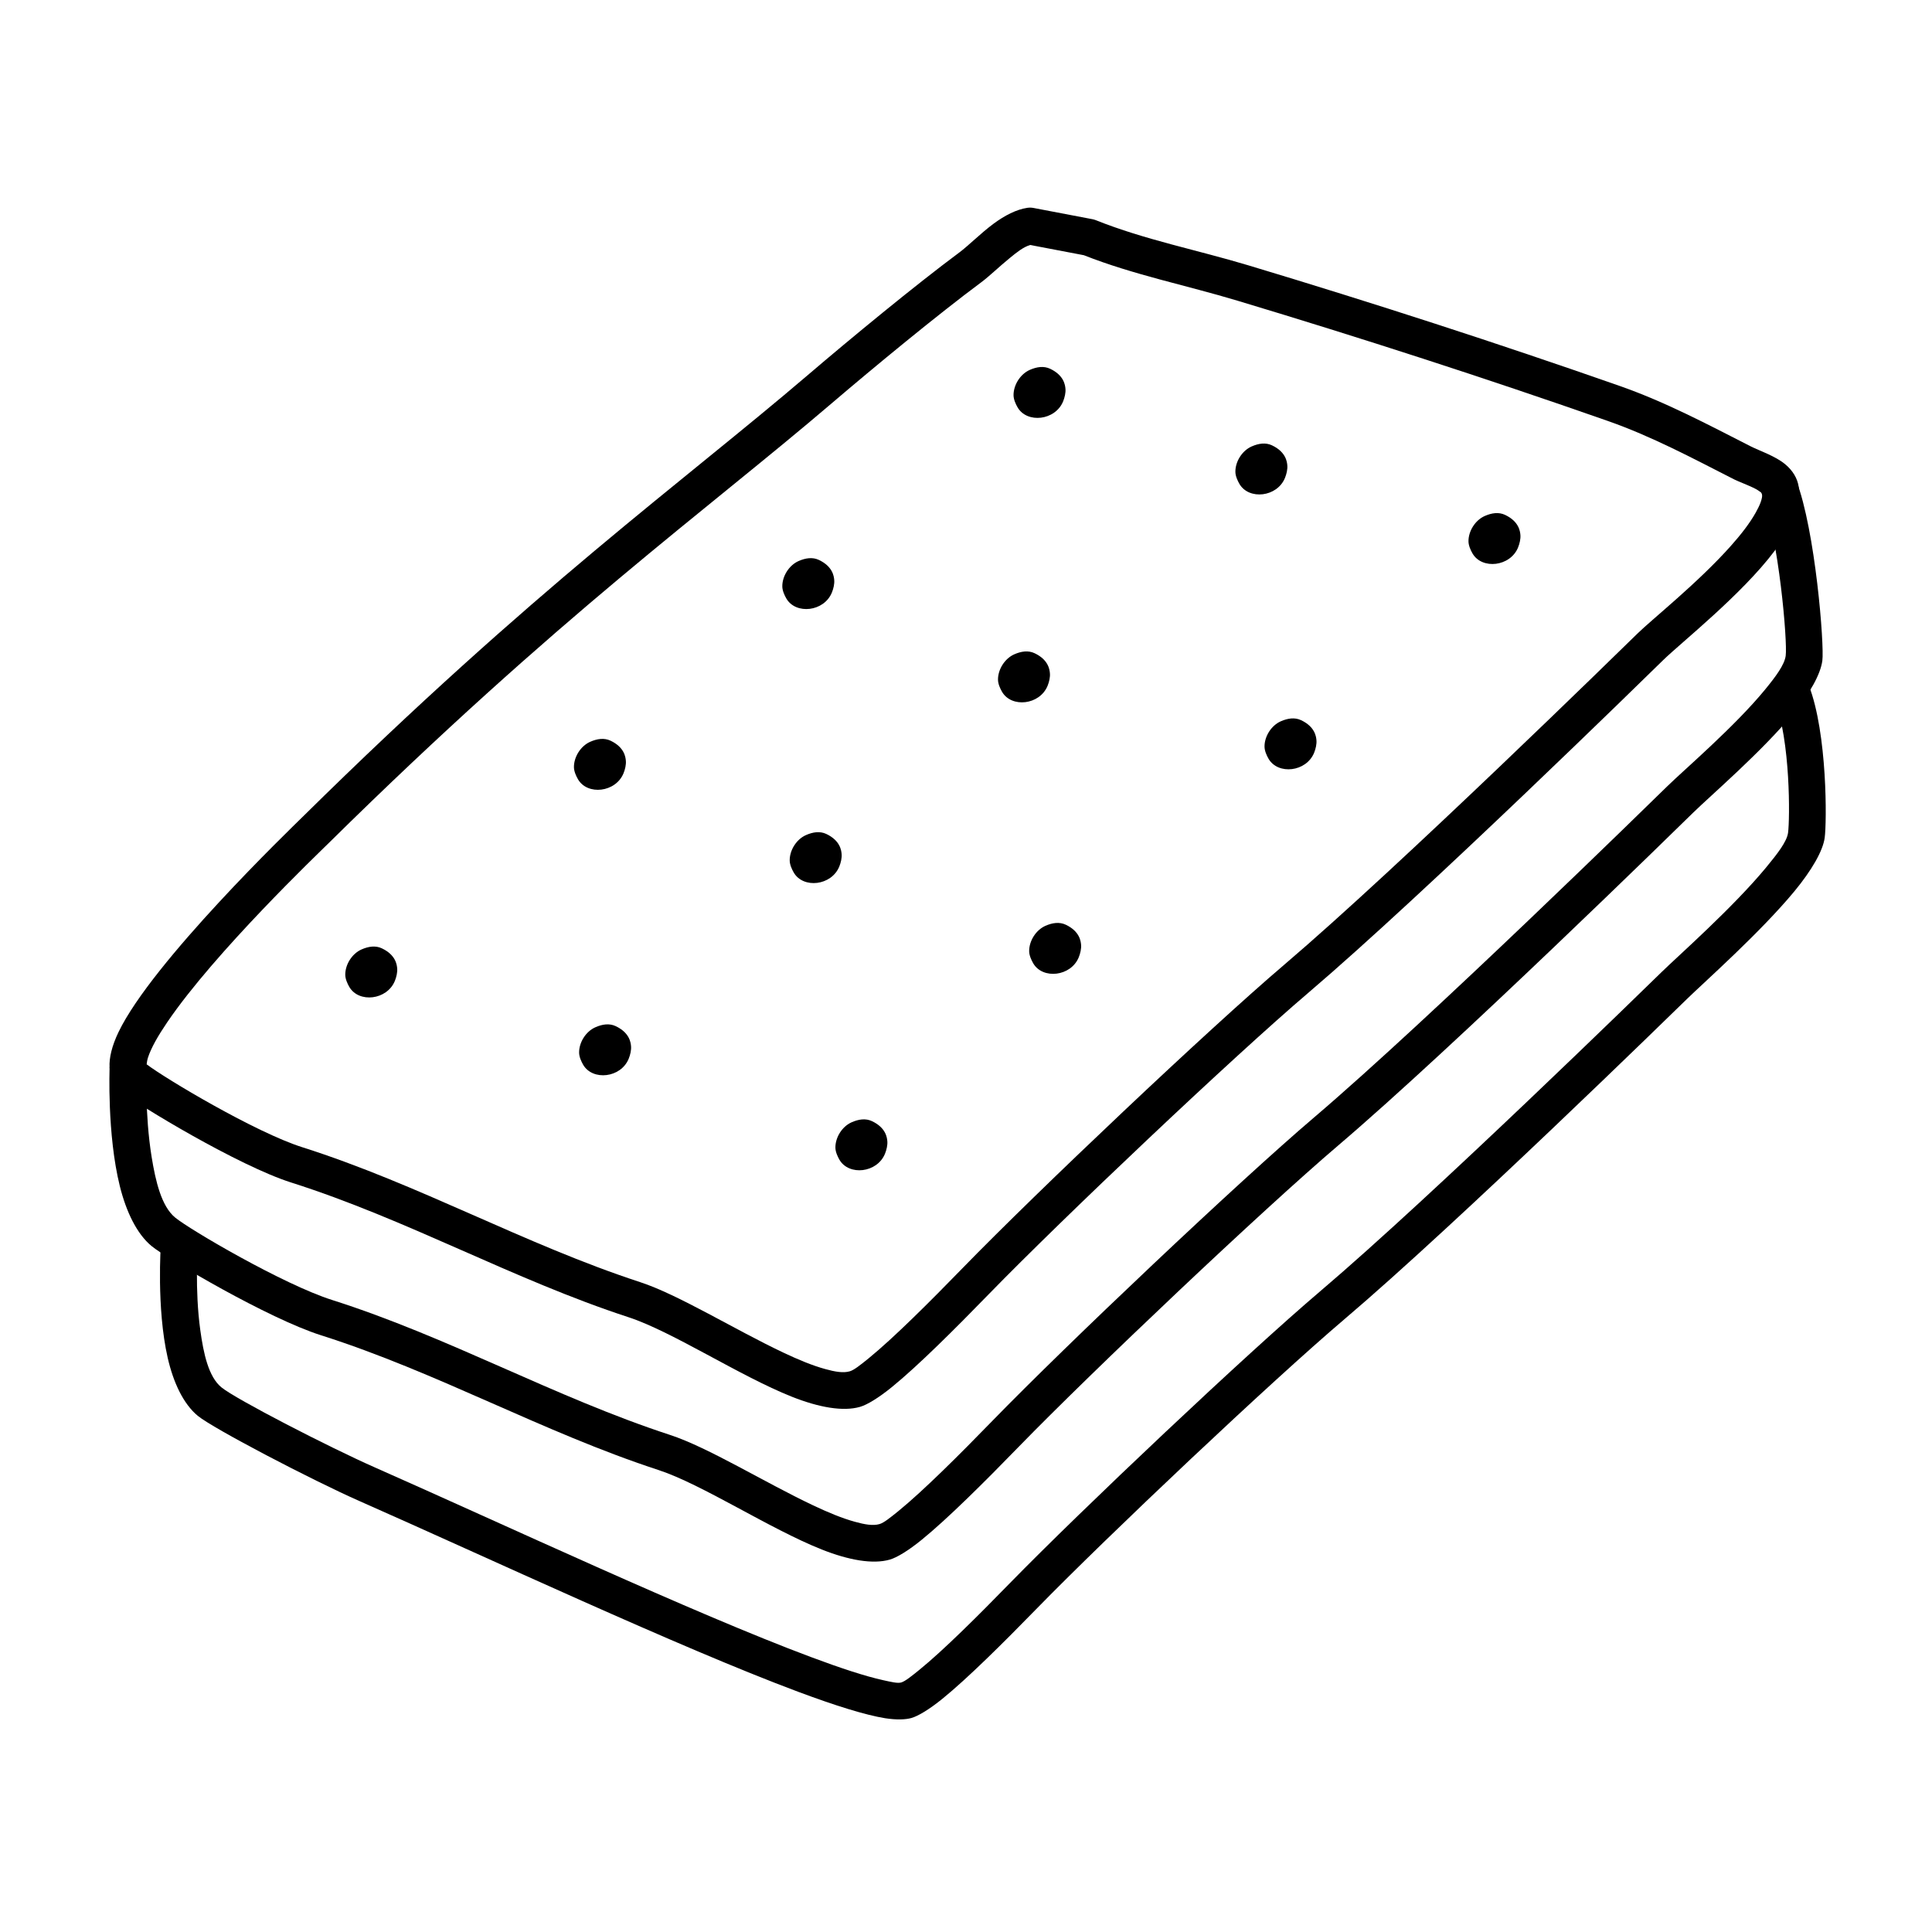
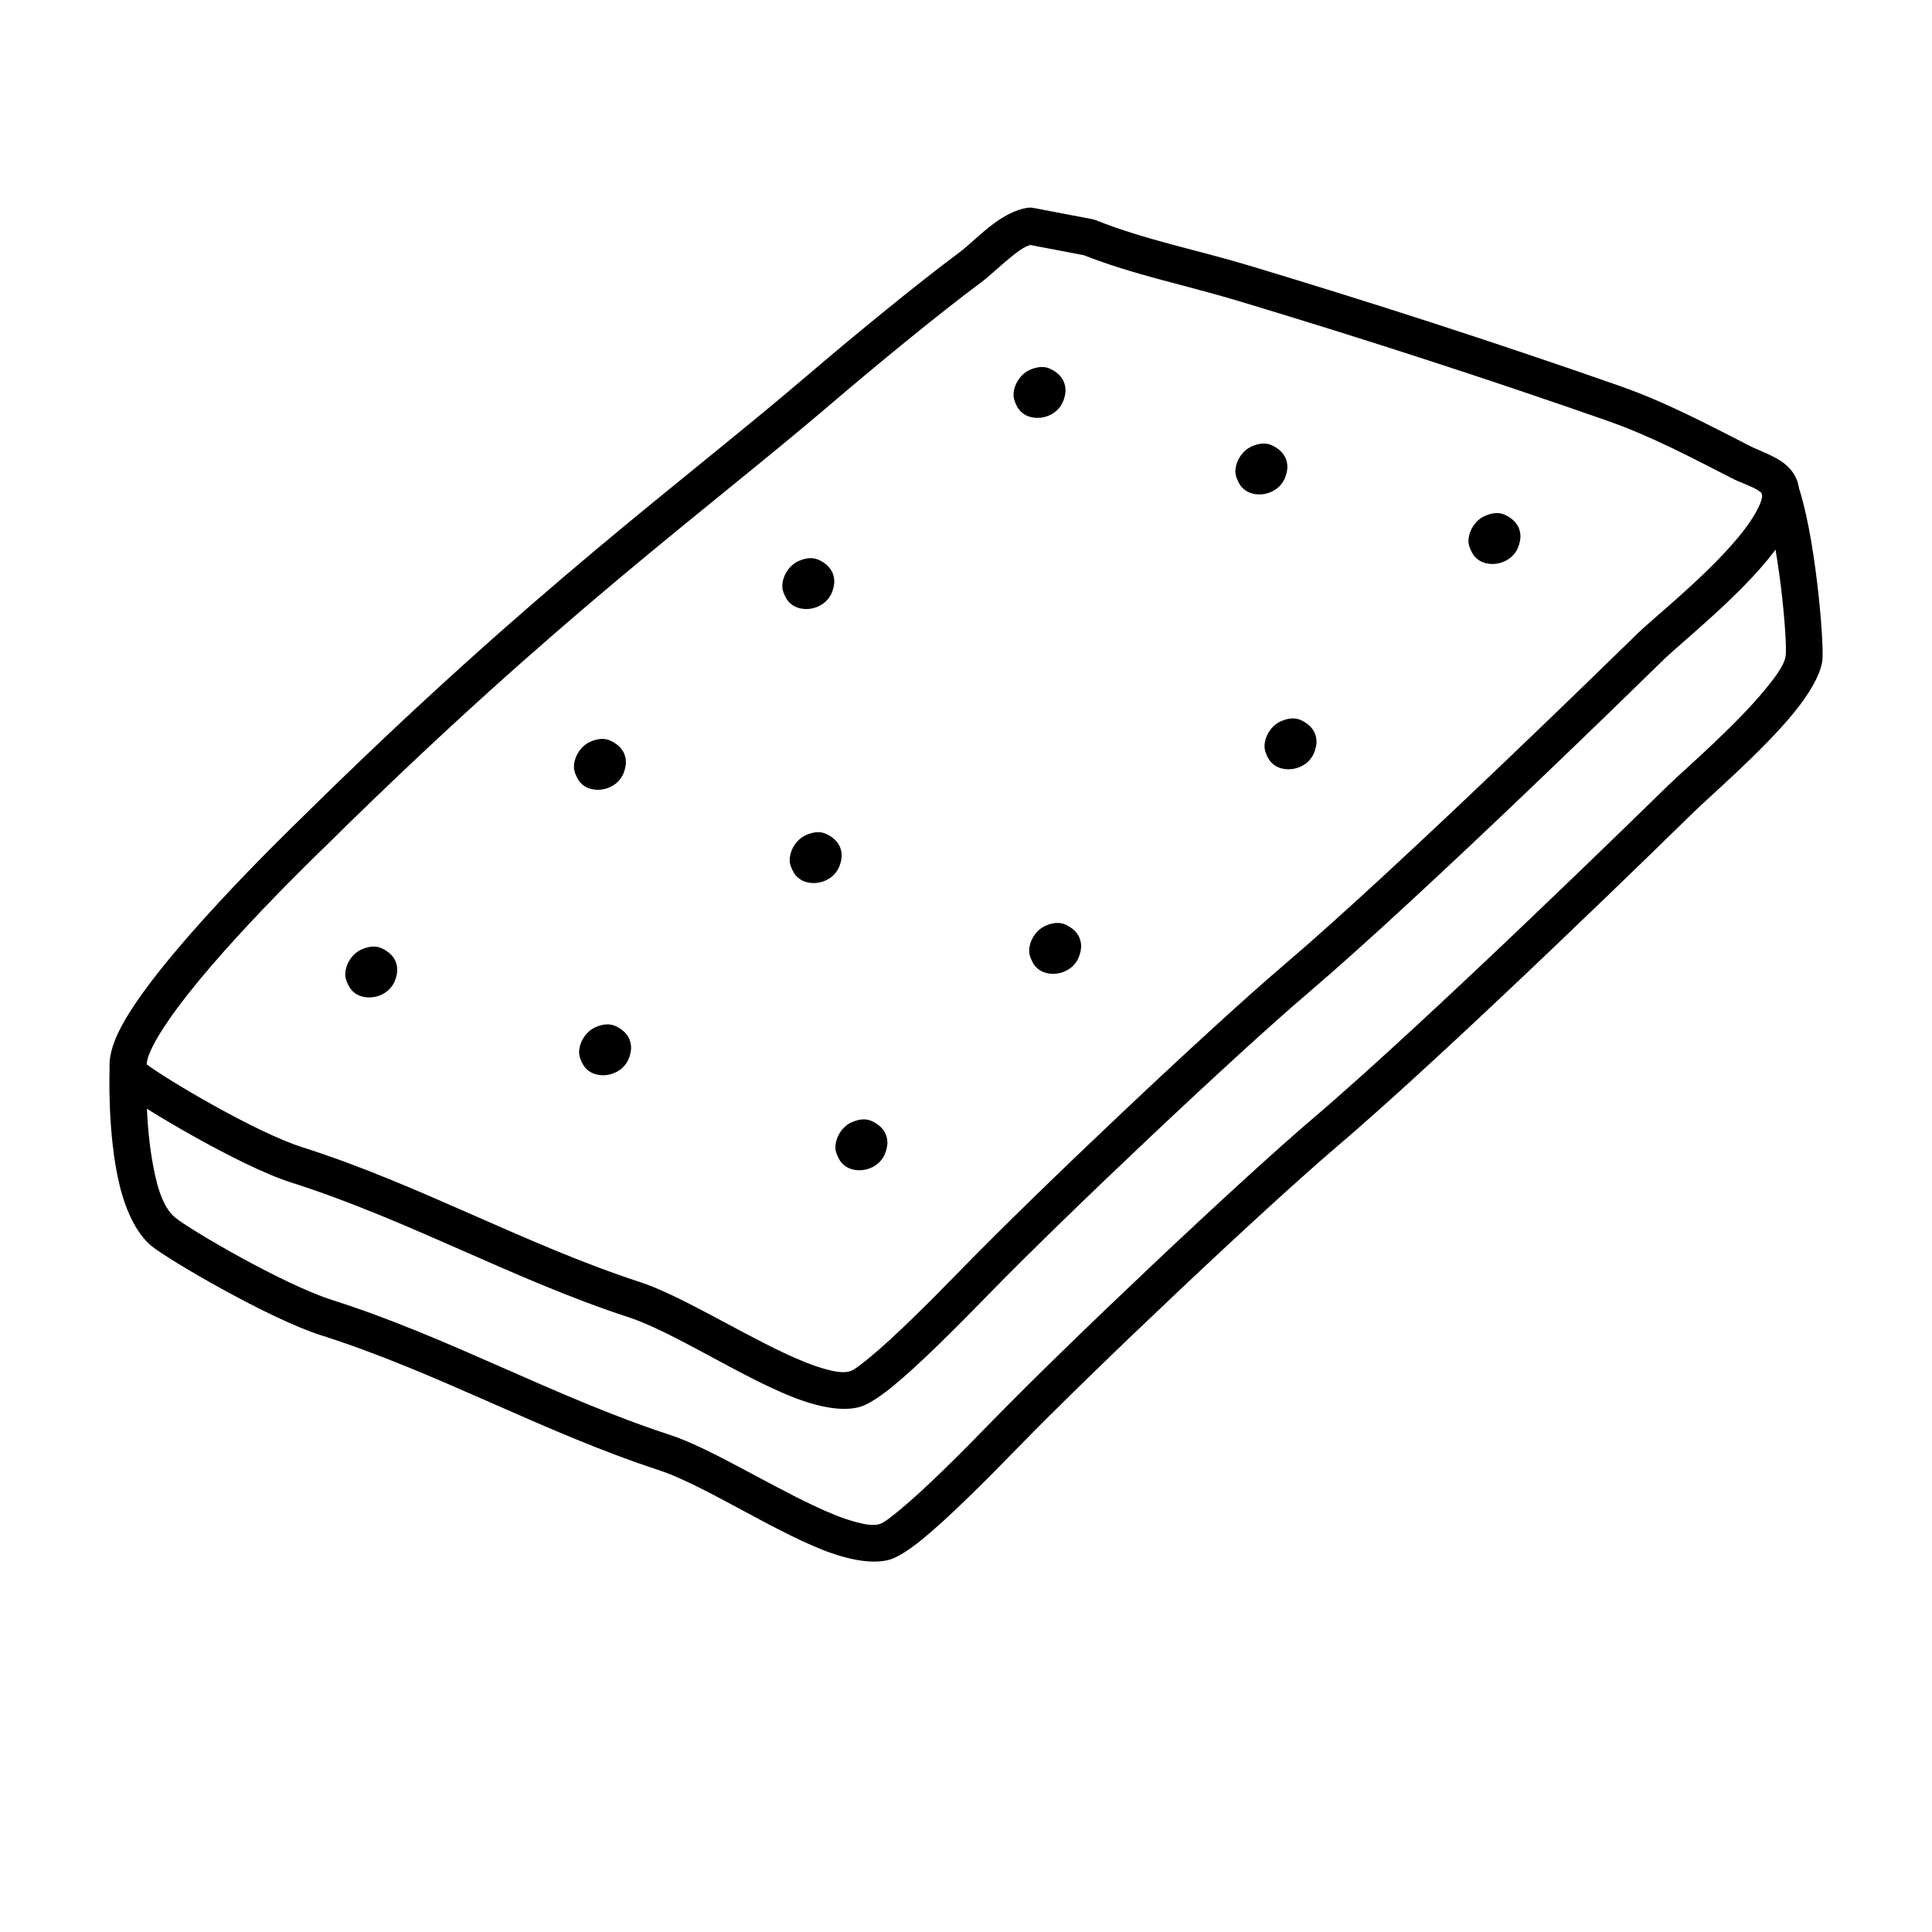
<svg xmlns="http://www.w3.org/2000/svg" fill="#000000" width="800px" height="800px" version="1.1" viewBox="144 144 512 512">
  <g fill-rule="evenodd">
    <path d="m417.89 199.11c-0.543-0.105-1.086-0.113-1.629-0.035-2.91 0.43-6.023 2.035-8.984 4.231-3.375 2.504-6.598 5.773-9.043 7.598-11.711 8.699-28.996 22.949-40.07 32.418-33.922 28.996-72.383 56.395-133.95 117.14-3.238 3.191-39.879 38.461-48.809 57.062-1.762 3.668-2.519 6.891-2.363 9.363 0.172 2.699 1.25 4.832 3.148 6.398 4.246 3.504 31.105 19.688 44.941 24.082 30.926 9.824 58.746 25.684 89.461 35.719 11.602 3.797 29.43 15.566 43.277 21.066 7.219 2.863 13.602 3.965 18.047 2.68 1.875-0.543 4.894-2.356 8.488-5.281 6.875-5.594 16.758-15.445 25.664-24.613 19.734-20.27 64.746-62.883 84.586-79.781 30.855-26.273 90.332-84.527 94.129-88.246 4.629-4.523 20.816-17.34 29.523-28.941 4.613-6.148 7.047-12.219 6.379-16.914-0.34-2.332-1.609-4.383-3.609-6.043-2.602-2.168-6.859-3.578-9.09-4.711-11.477-5.848-22.555-11.75-34.773-16.031-32.387-11.348-65.598-22.094-98.449-31.973-13.398-4.031-27.387-6.754-40.352-11.945-0.293-0.113-0.586-0.203-0.898-0.262zm193.12 75.645c0.094 1.523-0.695 3.227-1.734 5.102-1.582 2.828-3.918 5.828-6.598 8.832-8.723 9.789-20.895 19.445-24.738 23.215-3.793 3.699-62.945 61.652-93.633 87.785-20.012 17.035-65.379 59.98-85.25 80.414-8.629 8.875-18.184 18.418-24.828 23.84-2.203 1.781-3.891 3.144-5.035 3.469-1.734 0.512-3.965 0.109-6.523-0.605-3.344-0.914-7.109-2.477-11.074-4.352-12.934-6.117-27.801-15.363-37.961-18.68-30.73-10.051-58.582-25.918-89.531-35.75-12.43-3.949-36.199-18.137-41.242-21.969 0.043-0.395 0.152-1.16 0.328-1.715 0.848-2.648 2.703-5.867 5.125-9.43 12.582-18.531 40.059-44.785 42.785-47.477 61.328-60.5 99.648-87.781 133.43-116.66 10.938-9.344 27.988-23.41 39.547-31.996 2.09-1.555 4.738-4.133 7.559-6.43 1.781-1.457 3.578-2.906 5.375-3.422h0.012l14.207 2.707c13.102 5.18 27.199 7.984 40.703 12.051 32.715 9.84 65.797 20.535 98.047 31.836 11.805 4.137 22.477 9.867 33.566 15.516 1.41 0.715 3.762 1.5 5.824 2.59 0.555 0.297 1.363 0.914 1.641 1.133z" />
    <path d="m173.05 426.94s-0.715 17.629 2.707 31.402c1.691 6.797 4.508 12.652 8.402 15.867 4.246 3.504 31.031 19.238 44.871 23.637 30.922 9.82 58.746 25.68 89.461 35.719 11.602 3.793 29.43 15.566 43.277 21.066 7.215 2.863 13.598 3.965 18.043 2.68 1.875-0.543 4.894-2.356 8.488-5.285 6.879-5.59 16.762-15.441 25.668-24.609 19.73-20.273 64.742-62.883 84.586-79.785 30.852-26.27 90.332-84.523 94.125-88.242 4.602-4.508 18.387-16.324 26.719-26.512 4.246-5.176 7.047-10.141 7.543-13.785 0.559-4.094-1.855-34.629-6.922-47.766-0.977-2.523-3.812-3.781-6.336-2.809-2.523 0.973-3.777 3.812-2.805 6.336 4.555 11.809 6.848 39.238 6.352 42.922-0.324 2.414-2.602 5.461-5.406 8.895-8.102 9.891-21.527 21.336-25.988 25.711-3.797 3.703-62.949 61.656-93.633 87.789-20.012 17.035-65.379 59.98-85.254 80.414-8.625 8.875-18.184 18.418-24.828 23.836-2.199 1.781-3.887 3.144-5.035 3.473-1.734 0.512-3.965 0.105-6.519-0.605-3.348-0.914-7.109-2.477-11.074-4.352-12.934-6.117-27.805-15.367-37.965-18.68-30.73-10.055-58.578-25.922-89.531-35.754-12.82-4.07-37.66-18.602-41.594-21.852-3.594-2.969-5.156-9.504-6.223-16.082-1.836-11.344-1.336-23.219-1.336-23.219 0.113-2.703-1.992-4.988-4.691-5.102-2.703-0.113-4.992 1.988-5.102 4.691z" />
-     <path d="m186.63 473.78s-1.203 16.848 1.809 30.043c1.504 6.582 4.168 12.25 7.984 15.391 4.062 3.344 30.184 16.996 42.887 22.605 33.863 14.949 84.676 38.746 116.2 50.516 9.828 3.672 17.863 6.176 23.051 7.012 3.082 0.477 5.434 0.375 6.973-0.059 1.809-0.523 4.758-2.285 8.258-5.133 6.641-5.387 16.188-14.875 24.801-23.707 19.047-19.523 62.516-60.555 81.68-76.832 29.801-25.305 87.242-81.418 90.922-85.004 4.445-4.332 19.344-17.527 28.352-28.426 4.547-5.512 7.555-10.691 8.016-14.18 0.555-3.984 0.75-27.582-4.203-40.367-0.973-2.523-3.812-3.777-6.328-2.801-2.527 0.973-3.785 3.816-2.812 6.336 4.356 11.246 4.113 32.008 3.637 35.512-0.316 2.344-2.797 5.547-5.863 9.254-8.781 10.613-23.324 23.441-27.645 27.66-3.652 3.562-60.781 59.375-90.418 84.543-19.324 16.41-63.141 57.777-82.352 77.457-8.332 8.551-17.547 17.738-23.965 22.945-2.109 1.703-3.707 3-4.785 3.328-0.957 0.27-2.559-0.121-4.742-0.598-4.758-1.043-11.34-3.207-19.148-6.129-31.371-11.711-81.949-35.41-115.66-50.293-12.008-5.301-36.777-18.047-40.617-21.207-3.414-2.809-4.727-8.957-5.578-15.125-1.492-10.773-0.668-22.031-0.668-22.031 0.195-2.695-1.832-5.047-4.531-5.242-2.699-0.199-5.047 1.832-5.246 4.531z" />
    <path d="m245.2 395.32c-1.695-0.801-3.551-0.516-5.391 0.293-2.547 1.125-4.344 4.035-4.309 6.742 0.016 1.086 0.547 2.285 1.066 3.18 2.508 4.332 10.004 3.516 12.078-1.594 0.41-1.02 0.711-2.289 0.613-3.32-0.082-0.914-0.352-3.551-4.059-5.301z" />
    <path d="m375.09 441.12c-1.691-0.801-3.547-0.52-5.387 0.293-2.551 1.121-4.348 4.035-4.312 6.742 0.016 1.086 0.551 2.285 1.066 3.18 2.512 4.332 10.008 3.516 12.078-1.594 0.414-1.02 0.711-2.289 0.617-3.32-0.082-0.914-0.352-3.551-4.062-5.301z" />
    <path d="m307.17 415.94c-1.691-0.797-3.547-0.516-5.387 0.297-2.551 1.121-4.348 4.035-4.312 6.742 0.016 1.086 0.551 2.281 1.066 3.18 2.512 4.332 10.008 3.516 12.078-1.594 0.414-1.02 0.711-2.289 0.617-3.32-0.082-0.914-0.352-3.551-4.062-5.305z" />
    <path d="m305.8 340.29c-1.691-0.797-3.551-0.516-5.391 0.293-2.547 1.125-4.344 4.039-4.309 6.742 0.016 1.086 0.547 2.285 1.066 3.18 2.508 4.336 10.004 3.516 12.078-1.59 0.414-1.023 0.711-2.293 0.613-3.32-0.082-0.914-0.352-3.555-4.059-5.305z" />
    <path d="m426.44 389.06c-1.695-0.797-3.551-0.516-5.391 0.293-2.547 1.125-4.344 4.039-4.309 6.742 0.016 1.09 0.547 2.285 1.066 3.18 2.508 4.336 10.004 3.519 12.078-1.59 0.41-1.023 0.707-2.289 0.613-3.32-0.082-0.914-0.352-3.555-4.059-5.305z" />
    <path d="m362.98 365.01c-1.695-0.797-3.551-0.516-5.391 0.297-2.547 1.121-4.344 4.035-4.309 6.738 0.016 1.09 0.547 2.285 1.066 3.18 2.508 4.336 10.004 3.519 12.078-1.59 0.414-1.023 0.711-2.289 0.613-3.32-0.082-0.914-0.352-3.551-4.059-5.305z" />
    <path d="m361.02 292.39c-1.691-0.801-3.551-0.516-5.391 0.293-2.547 1.125-4.344 4.039-4.309 6.742 0.016 1.086 0.547 2.285 1.066 3.18 2.512 4.332 10.008 3.516 12.078-1.594 0.414-1.02 0.711-2.289 0.613-3.32-0.082-0.91-0.348-3.551-4.059-5.301z" />
    <path d="m488.81 334.86c-1.691-0.801-3.547-0.516-5.387 0.293-2.547 1.125-4.348 4.039-4.309 6.742 0.016 1.086 0.547 2.285 1.062 3.18 2.512 4.332 10.008 3.516 12.082-1.594 0.41-1.02 0.707-2.289 0.613-3.32-0.082-0.91-0.352-3.551-4.062-5.301z" />
-     <path d="m418.18 317.11c-1.691-0.797-3.551-0.516-5.391 0.293-2.547 1.125-4.344 4.039-4.309 6.742 0.016 1.09 0.547 2.285 1.066 3.18 2.508 4.336 10.004 3.519 12.078-1.59 0.414-1.023 0.711-2.289 0.613-3.32-0.082-0.914-0.352-3.555-4.059-5.305z" />
    <path d="m422.3 241.73c-1.695-0.797-3.551-0.516-5.391 0.293-2.547 1.125-4.344 4.039-4.309 6.742 0.016 1.086 0.547 2.285 1.066 3.18 2.508 4.336 10.004 3.516 12.078-1.59 0.41-1.023 0.711-2.293 0.613-3.32-0.082-0.914-0.352-3.555-4.059-5.305z" />
    <path d="m481.09 262.02c-1.691-0.801-3.547-0.516-5.387 0.293-2.551 1.125-4.348 4.035-4.312 6.742 0.016 1.086 0.551 2.285 1.066 3.18 2.512 4.332 10.008 3.516 12.078-1.594 0.414-1.02 0.711-2.289 0.617-3.32-0.082-0.914-0.352-3.551-4.062-5.301z" />
    <path d="m542.86 280.45c-1.691-0.797-3.547-0.516-5.387 0.293-2.547 1.125-4.348 4.039-4.309 6.742 0.016 1.086 0.547 2.285 1.062 3.18 2.512 4.336 10.008 3.516 12.082-1.59 0.41-1.023 0.707-2.289 0.613-3.32-0.082-0.914-0.352-3.555-4.062-5.305z" />
  </g>
</svg>